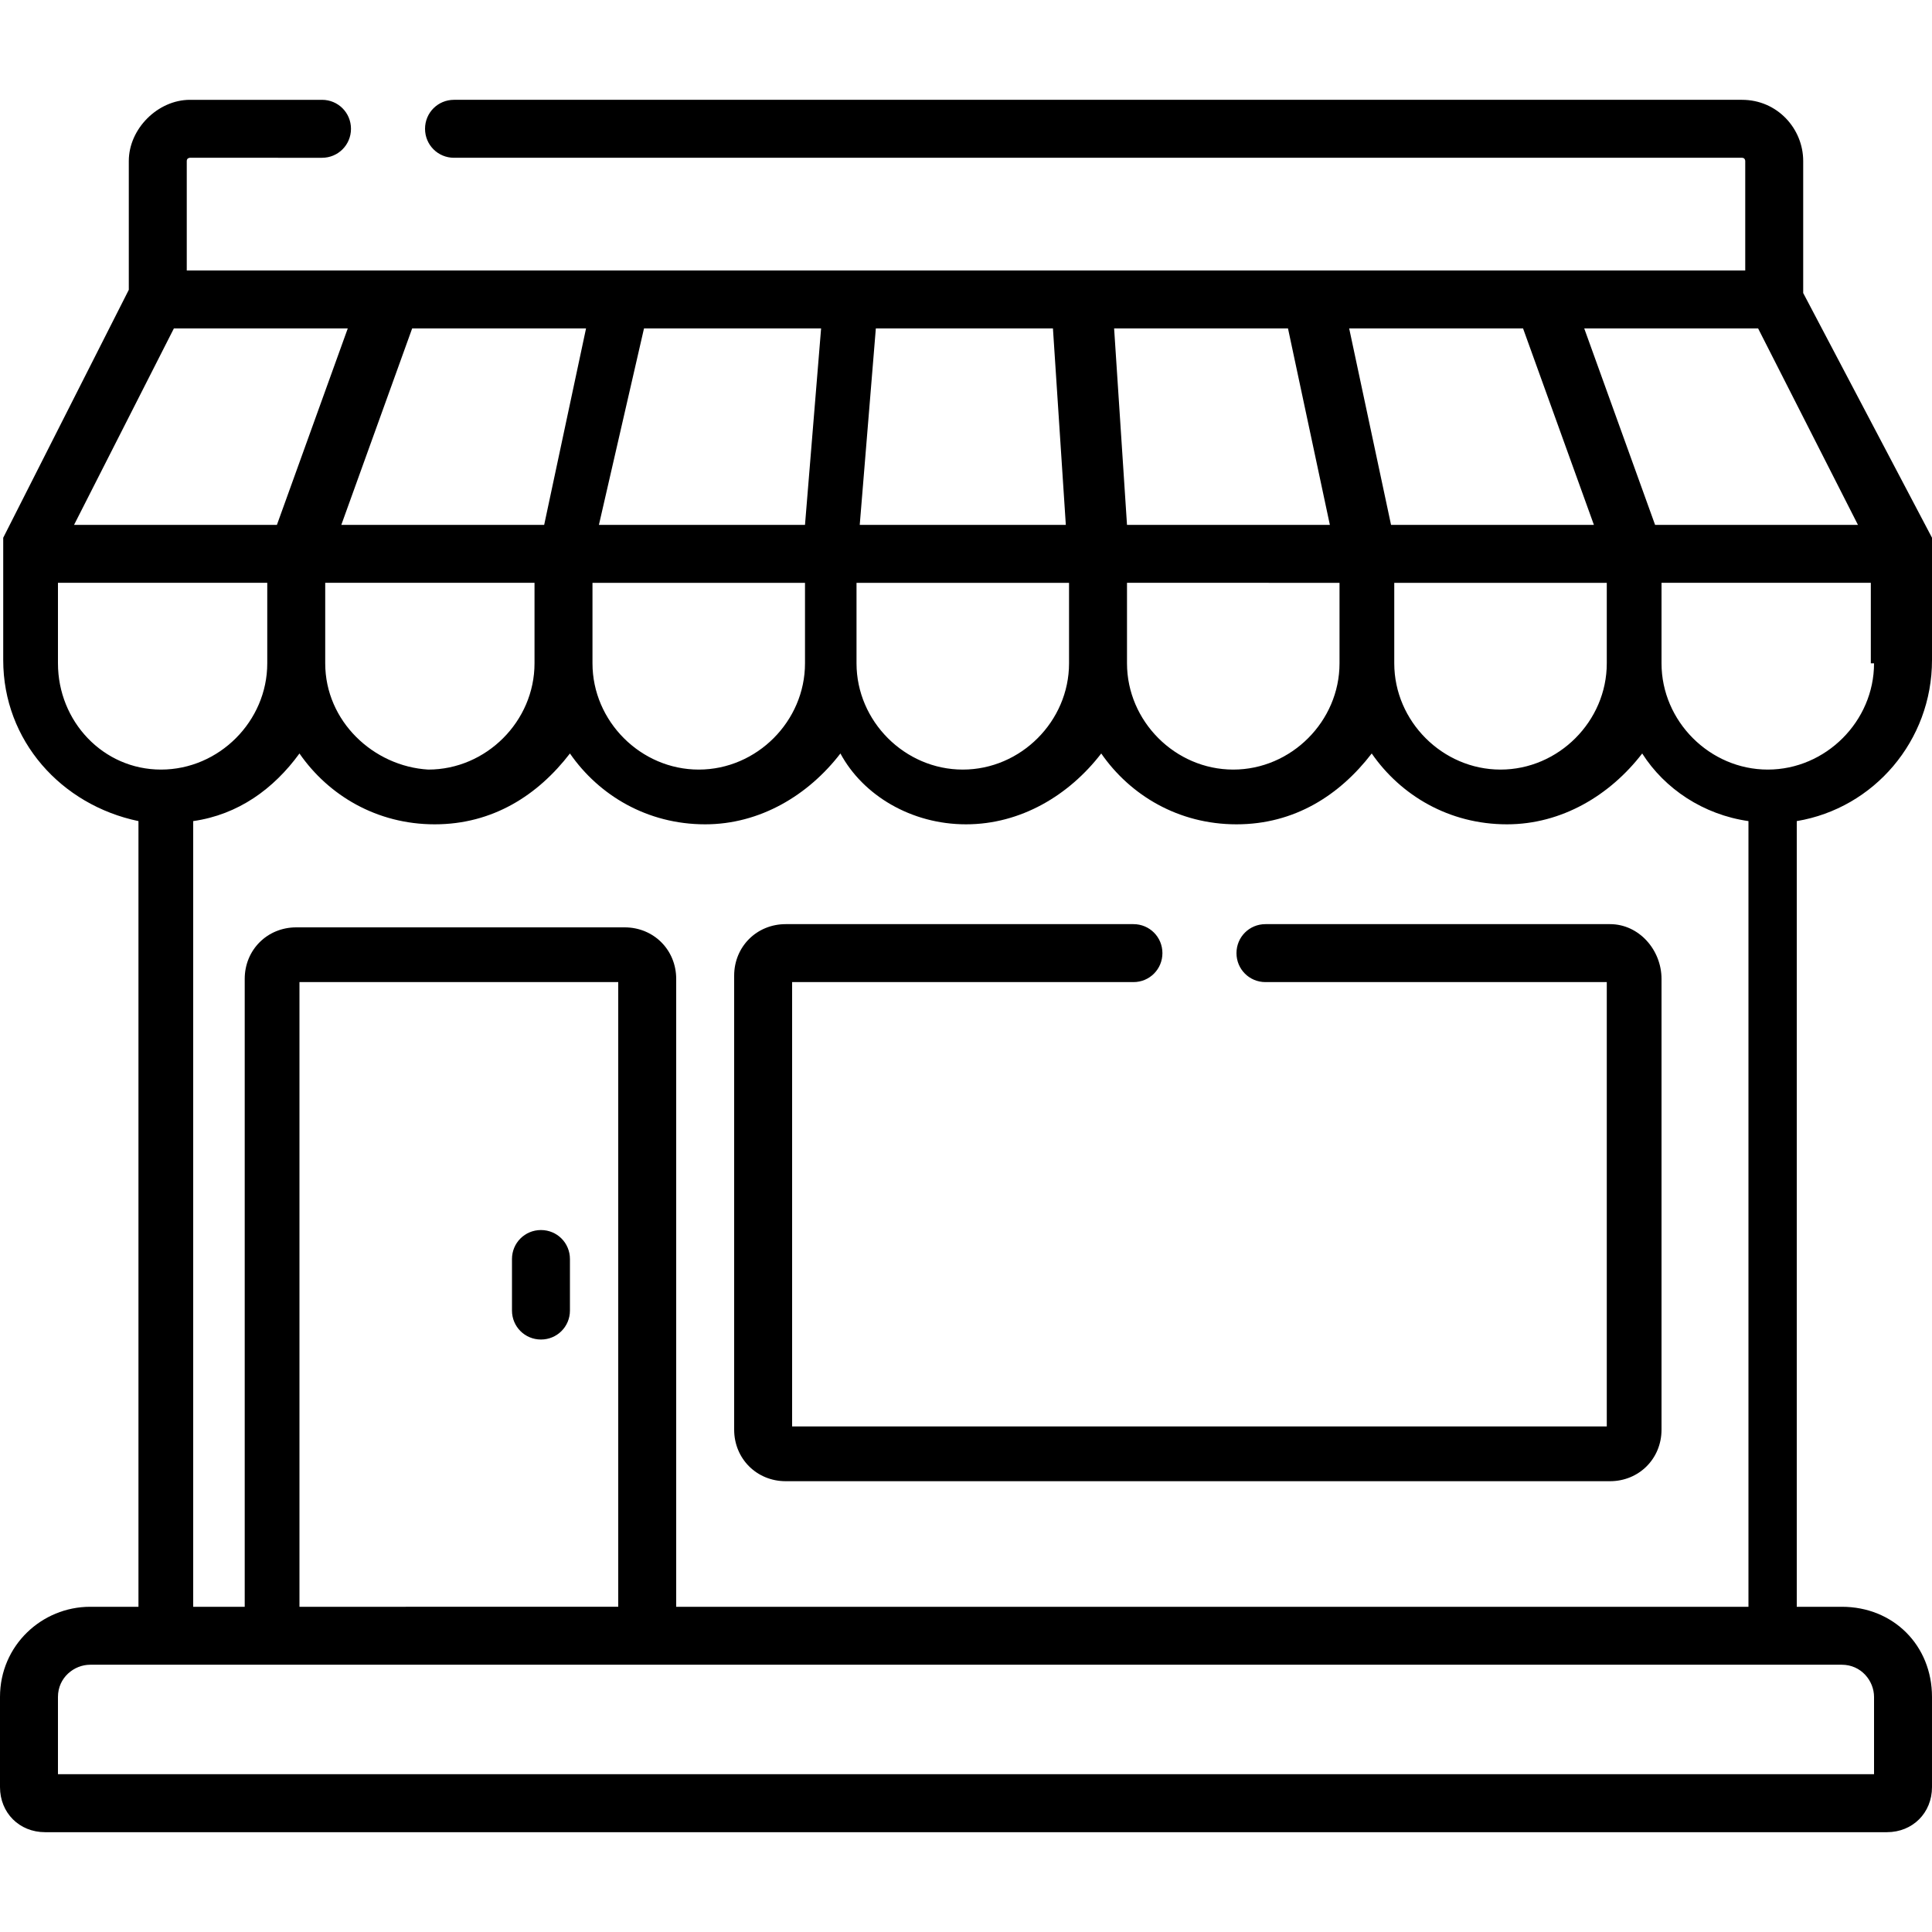
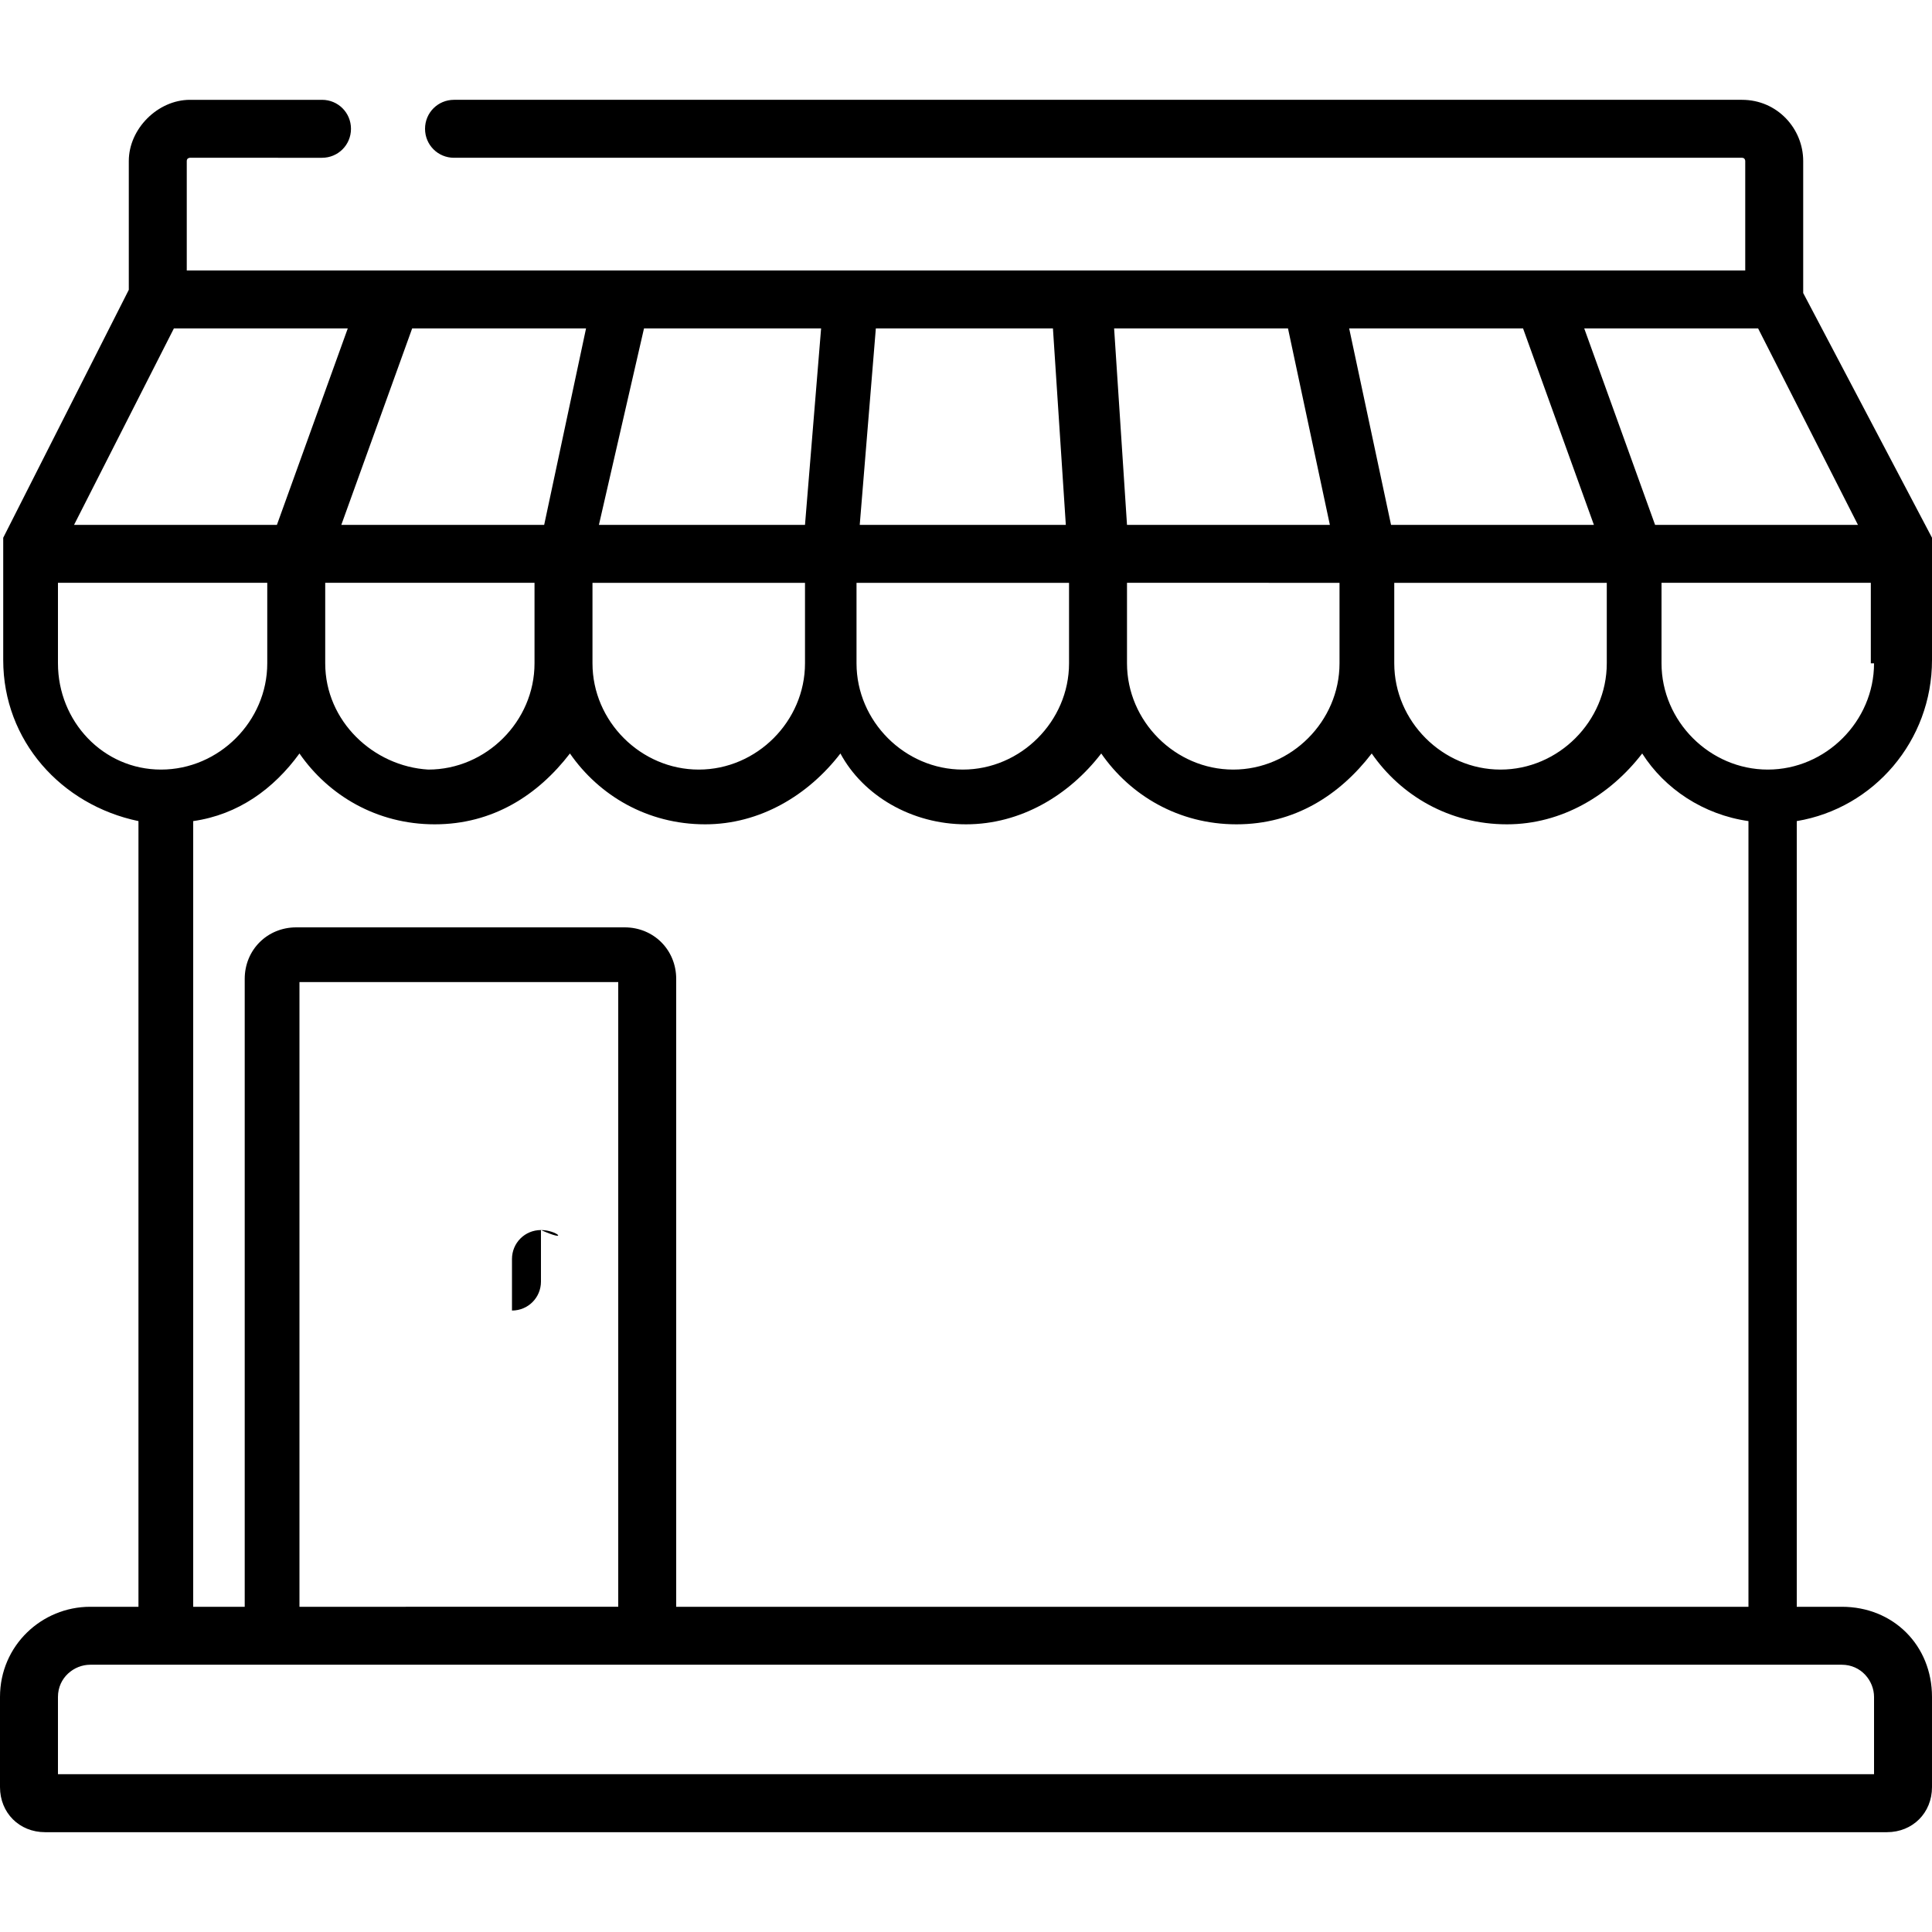
<svg xmlns="http://www.w3.org/2000/svg" version="1.1" id="Capa_1" x="0px" y="0px" viewBox="0 0 60 60" style="enable-background:new 0 0 60 60;" xml:space="preserve">
  <g id="Store">
    <g id="Group">
      <g id="Group_2">
-         <path id="Vector" d="M16.8,38.2c-0.5,0-0.9,0.4-0.9,0.9v1.6c0,0.5,0.4,0.9,0.9,0.9c0.5,0,0.9-0.4,0.9-0.9v-1.6     C17.7,38.6,17.3,38.2,16.8,38.2z" />
+         <path id="Vector" d="M16.8,38.2c-0.5,0-0.9,0.4-0.9,0.9v1.6c0.5,0,0.9-0.4,0.9-0.9v-1.6     C17.7,38.6,17.3,38.2,16.8,38.2z" />
      </g>
    </g>
    <g id="Group_3">
      <g id="Group_4">
        <path id="Vector_2" d="M57.2,49.9h-1.4V25.5c2.4-0.4,4.2-2.5,4.2-5v-3.4c0,0,0,0,0-0.1c0,0,0,0,0,0c0,0,0-0.1,0-0.1c0,0,0,0,0,0     c0,0,0-0.1,0-0.1c0,0,0,0,0,0c0,0,0-0.1,0-0.1c0,0,0,0,0,0L56,9.1V5c0-1-0.8-1.9-1.9-1.9h-40c-0.5,0-0.9,0.4-0.9,0.9     c0,0.5,0.4,0.9,0.9,0.9h40c0.1,0,0.1,0.1,0.1,0.1v3.4H5.8V5c0-0.1,0.1-0.1,0.1-0.1H10c0.5,0,0.9-0.4,0.9-0.9     c0-0.5-0.4-0.9-0.9-0.9H5.9C4.9,3.1,4,4,4,5v4l-3.9,7.7c0,0,0,0,0,0c0,0,0,0.1,0,0.1c0,0,0,0,0,0c0,0,0,0.1,0,0.1c0,0,0,0,0,0     c0,0,0,0.1,0,0.1c0,0,0,0,0,0c0,0,0,0,0,0.1v3.4c0,2.5,1.8,4.5,4.2,5v24.4H2.8c-1.5,0-2.8,1.2-2.8,2.8v2.8c0,0.8,0.6,1.4,1.4,1.4     h57.2c0.8,0,1.4-0.6,1.4-1.4v-2.8C60,51.1,58.8,49.9,57.2,49.9z M58.2,20.6c0,1.8-1.5,3.3-3.3,3.3c-1.8,0-3.3-1.5-3.3-3.3v-2.5     h6.5V20.6z M54.6,10.2l3.1,6.1h-6.3l-2.2-6.1H54.6z M47.3,10.2l2.2,6.1h-6.3l-1.3-6.1H47.3z M49.9,18.1v2.5     c0,1.8-1.5,3.3-3.3,3.3c-1.8,0-3.3-1.5-3.3-3.3v-2.5H49.9z M40,10.2l1.3,6.1H35l-0.4-6.1H40z M41.6,18.1v2.5     c0,1.8-1.5,3.3-3.3,3.3S35,22.4,35,20.6v-2.5H41.6z M27.2,10.2h5.5l0.4,6.1h-6.4L27.2,10.2z M26.7,18.1h6.5v2.5     c0,1.8-1.5,3.3-3.3,3.3s-3.3-1.5-3.3-3.3V18.1z M30,25.6c1.7,0,3.2-0.9,4.2-2.2c0.9,1.3,2.4,2.2,4.2,2.2s3.2-0.9,4.2-2.2     c0.9,1.3,2.4,2.2,4.2,2.2c1.7,0,3.2-0.9,4.2-2.2c0.7,1.1,1.9,1.9,3.3,2.1v24.4H21V30.4c0-0.9-0.7-1.6-1.6-1.6H9.2     c-0.9,0-1.6,0.7-1.6,1.6v19.5H6V25.5c1.4-0.2,2.5-1,3.3-2.1c0.9,1.3,2.4,2.2,4.2,2.2s3.2-0.9,4.2-2.2c0.9,1.3,2.4,2.2,4.2,2.2     c1.7,0,3.2-0.9,4.2-2.2C26.8,24.7,28.3,25.6,30,25.6z M19.2,30.5v19.4H9.3V30.5H19.2z M10.1,20.6v-2.5h6.5v2.5     c0,1.8-1.5,3.3-3.3,3.3C11.6,23.8,10.1,22.4,10.1,20.6z M20,10.2h5.5L25,16.3h-6.4L20,10.2z M18.4,18.1H25v2.5     c0,1.8-1.5,3.3-3.3,3.3c-1.8,0-3.3-1.5-3.3-3.3V18.1z M18.2,10.2l-1.3,6.1h-6.3l2.2-6.1H18.2z M5.4,10.2h5.4l-2.2,6.1H2.3     L5.4,10.2z M1.8,20.6v-2.5h6.5v2.5c0,1.8-1.5,3.3-3.3,3.3S1.8,22.4,1.8,20.6z M1.8,55.1v-2.4c0-0.6,0.5-1,1-1h54.4     c0.6,0,1,0.5,1,1v2.4H1.8z" />
      </g>
    </g>
    <g id="Group_5">
      <g id="Group_6">
-         <path id="Vector_3" d="M50,28.7H39.3c-0.5,0-0.9,0.4-0.9,0.9c0,0.5,0.4,0.9,0.9,0.9h10.6v13.8H24.6V30.5h10.6     c0.5,0,0.9-0.4,0.9-0.9c0-0.5-0.4-0.9-0.9-0.9H24.4c-0.9,0-1.6,0.7-1.6,1.6v14.1c0,0.9,0.7,1.6,1.6,1.6H50c0.9,0,1.6-0.7,1.6-1.6     V30.4C51.6,29.5,50.9,28.7,50,28.7z" />
-       </g>
+         </g>
    </g>
  </g>
</svg>